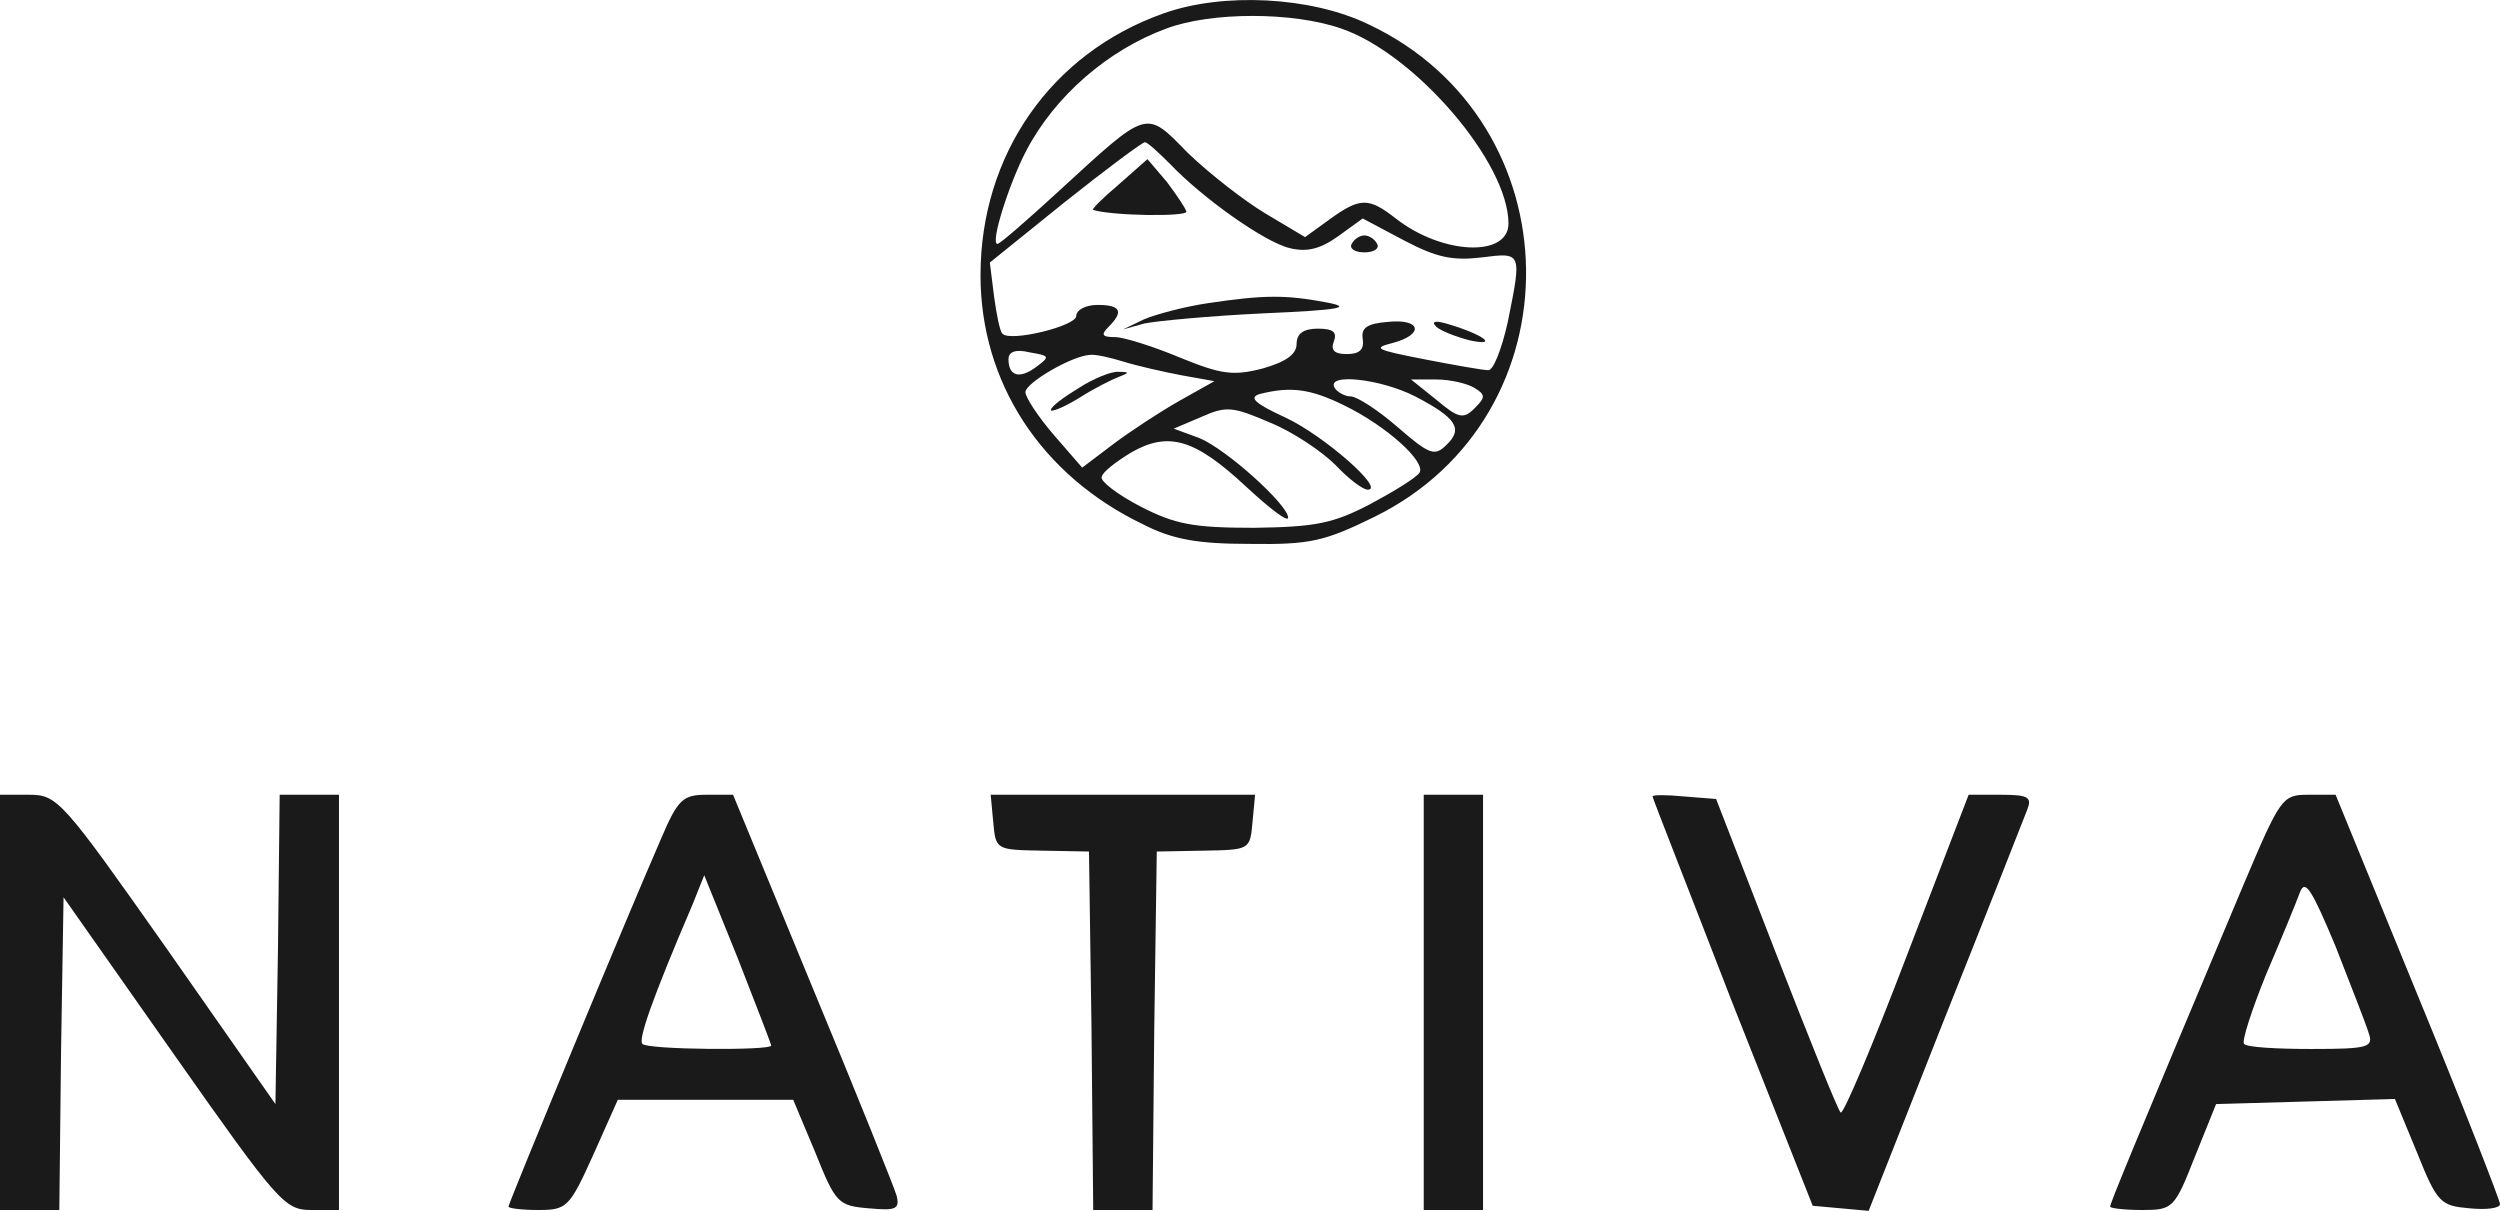
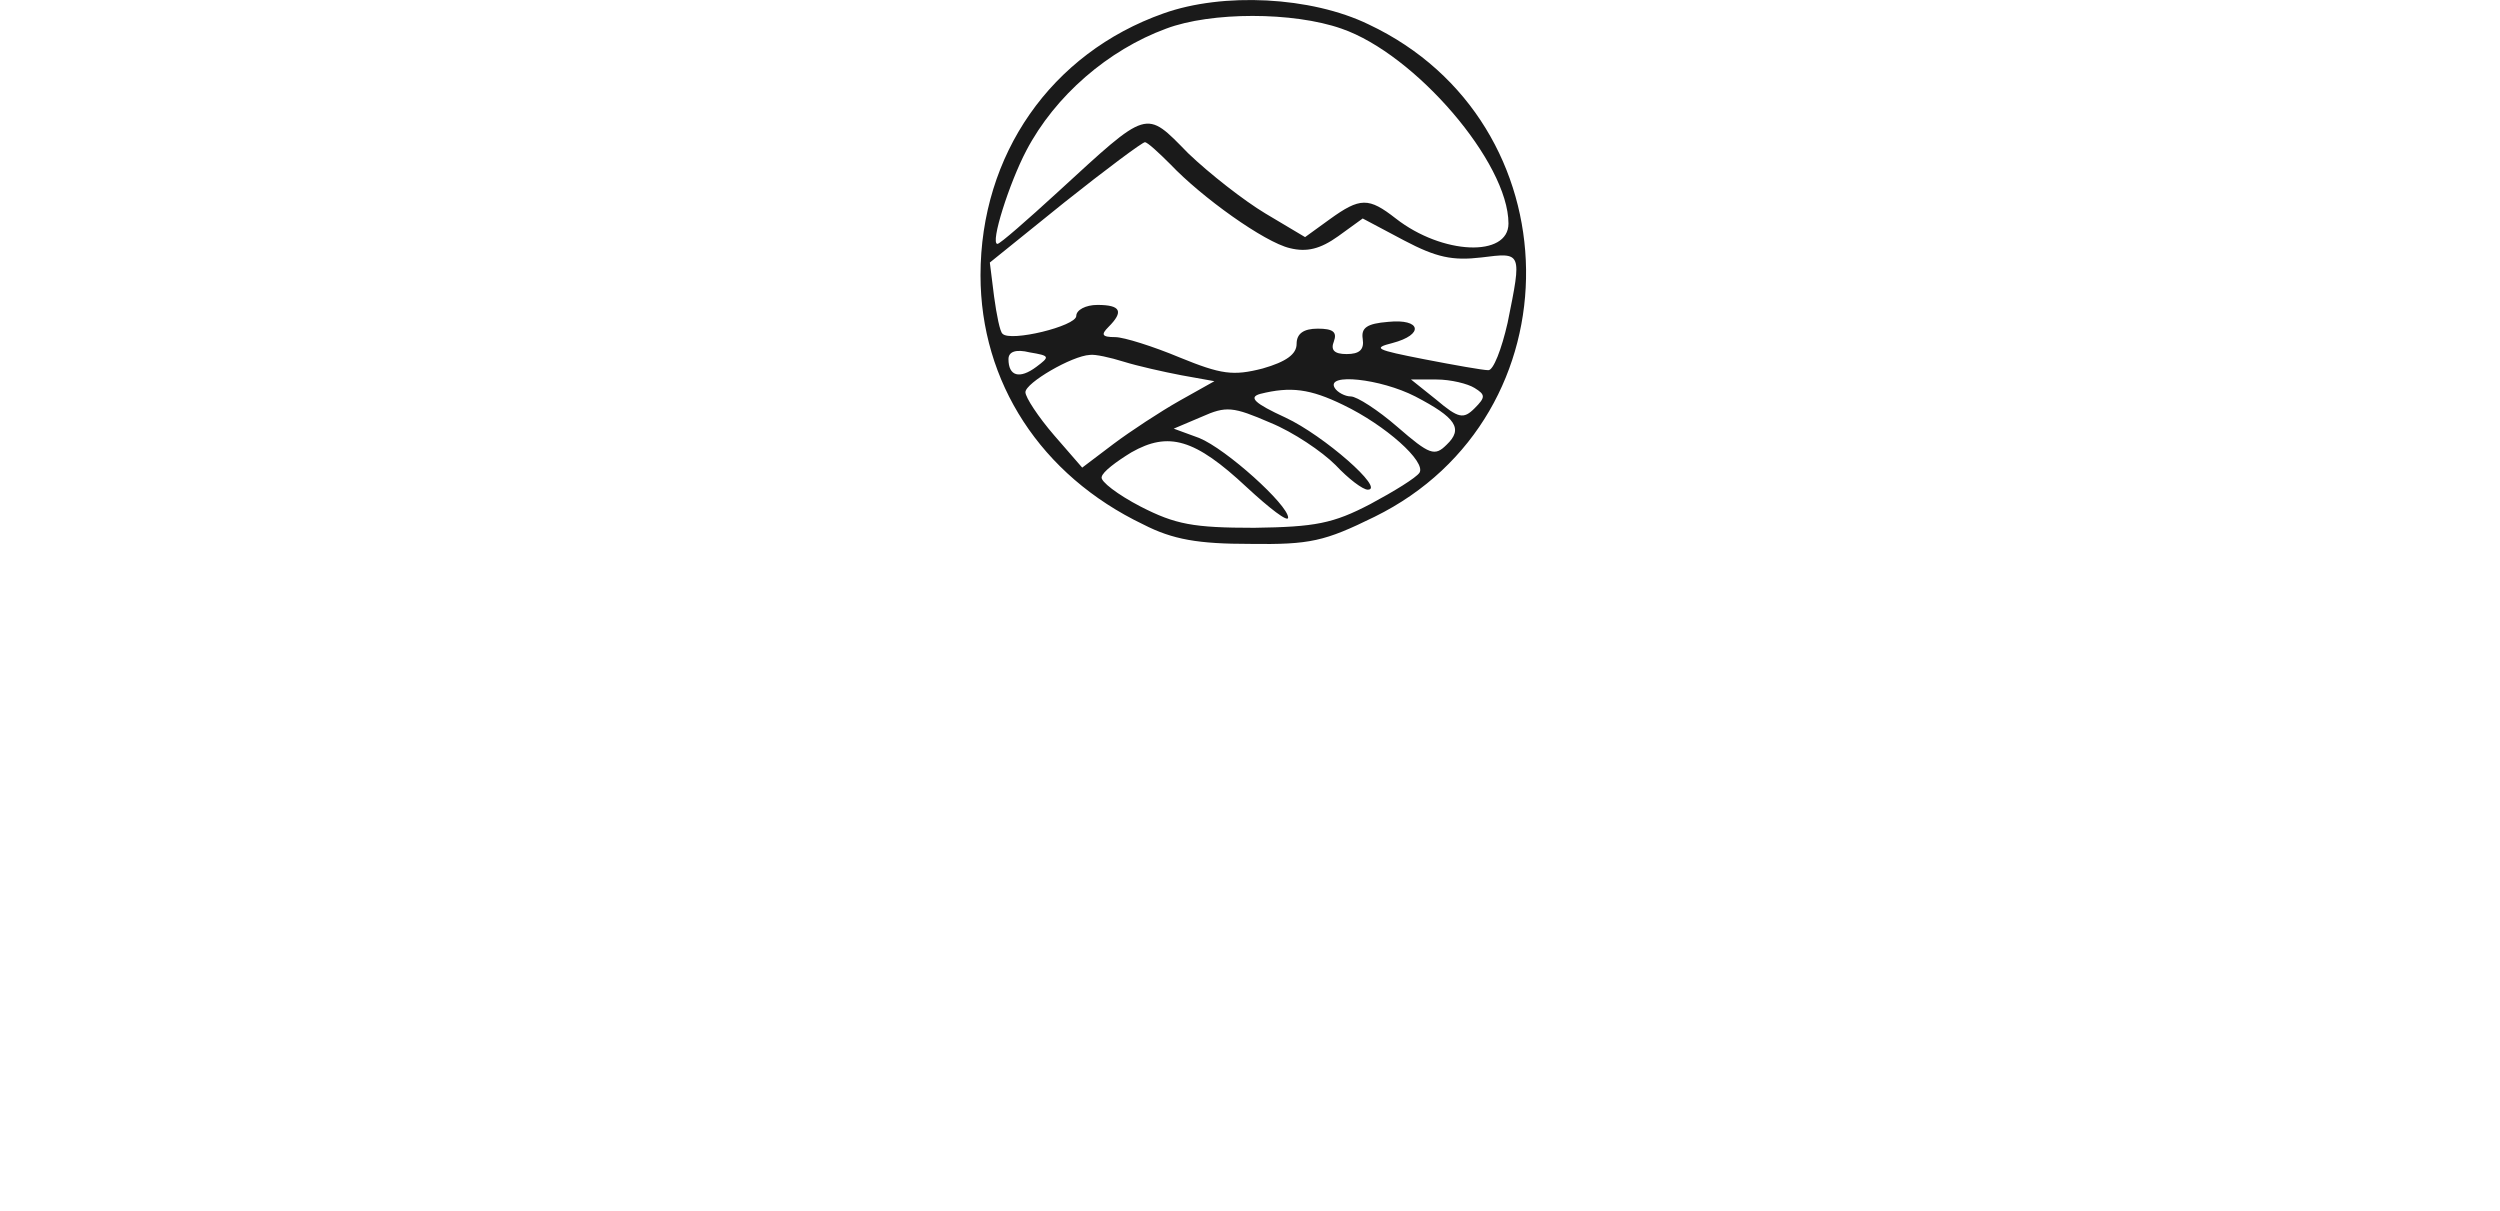
<svg xmlns="http://www.w3.org/2000/svg" version="1.0" viewBox="0 0.22 295 142.88">
  <g fill="#1A1A1A">
    <path d="M137.3 1.8c-13.3 4.7-21.6 16.7-21.6 30.9 0 12.6 7.1 23.6 19.2 29.4 3.5 1.8 6.5 2.3 12.6 2.3 7.1.1 8.8-.3 14.7-3.2 24.2-11.9 23.7-46.6-.7-58.1-6.8-3.3-17.2-3.8-24.2-1.3zm21 1.8c8.7 3 19.7 15.8 19.7 23 0 4-7.8 3.7-13.3-.6-3.2-2.5-4.2-2.5-7.8.1l-2.9 2.1-4.7-2.8c-2.5-1.5-6.6-4.7-9.1-7.1-5.1-5.2-4.6-5.3-15.4 4.6-3.6 3.3-6.8 6.1-7.1 6.1-.9 0 1.4-7.2 3.4-11 3.4-6.5 9.7-11.9 16.5-14.4 5.3-2 15-2 20.7 0zm-20.2 16c3.7 3.9 11.1 9.2 14.1 9.9 2 .5 3.6.1 5.7-1.4l2.9-2.1 4.9 2.6c3.8 2 5.7 2.4 9.1 2 4.8-.6 4.8-.7 3.1 7.7-.7 3.1-1.7 5.7-2.3 5.6-.6 0-4-.6-7.6-1.3-5.6-1.1-6.1-1.3-3.7-1.9 3.8-1 3.4-2.9-.5-2.5-2.5.2-3.2.7-3 2 .2 1.3-.4 1.8-1.9 1.8s-1.9-.5-1.5-1.5c.4-1.1-.1-1.5-1.9-1.5-1.7 0-2.5.6-2.5 1.8 0 1.2-1.2 2.1-4 2.9-3.5.9-4.9.7-9.8-1.3-3.1-1.3-6.6-2.4-7.6-2.4-1.6 0-1.7-.3-.8-1.2 1.8-1.8 1.5-2.6-1.3-2.6-1.4 0-2.5.6-2.5 1.3 0 1.2-7.8 3.1-8.7 2.1-.3-.2-.7-2.2-1-4.4l-.5-4 8.8-7.1c4.9-3.9 9.2-7.1 9.5-7.1.3 0 1.6 1.2 3 2.6zm-15.8 23.9c-2 1.5-3.3 1.1-3.3-.9 0-.9.9-1.2 2.5-.8 2.4.4 2.4.5.8 1.7zm10.3-.6c1.6.5 4.7 1.2 6.8 1.6l3.9.7-4.1 2.3c-2.3 1.3-5.8 3.6-7.8 5.1l-3.7 2.8-3.3-3.8c-1.9-2.2-3.4-4.5-3.4-5.1 0-1.1 5.5-4.3 7.6-4.4.6-.1 2.4.3 4 .8zM167 47c4.8 2.5 5.7 3.8 3.7 5.7-1.4 1.4-2 1.2-5.8-2.1-2.3-2-4.8-3.6-5.5-3.6-.7 0-1.6-.5-1.9-1-1.1-1.8 5.4-1.1 9.5 1zm7-1c1.3.8 1.3 1.1 0 2.4-1.3 1.3-1.9 1.2-4.5-1l-3-2.4h3c1.7 0 3.7.5 4.5 1zm-15.5 2c5 2.4 9.8 6.7 9 8-.4.6-3 2.2-5.8 3.7-4.4 2.3-6.5 2.7-13.7 2.8-7.2 0-9.3-.4-13.4-2.5-2.7-1.4-4.8-3-4.6-3.5.1-.6 1.7-1.8 3.5-2.9 4.4-2.5 7.5-1.6 13.6 4.1 2.7 2.5 4.9 4.2 4.9 3.6 0-1.5-7.3-8.1-10.5-9.4l-3-1.1 3.3-1.4c2.9-1.3 3.7-1.2 8.1.7 2.7 1.1 6.1 3.4 7.7 5 1.5 1.6 3.2 2.9 3.8 2.9 2.1 0-5.2-6.4-9.7-8.5-3.7-1.7-4.4-2.4-3-2.8 3.6-.9 5.9-.6 9.8 1.3z" />
-     <path d="M132 22c-1.9 1.6-3.3 3-3 3 2.4.7 11 .8 11 .2-.1-.4-1.1-1.9-2.3-3.5l-2.3-2.7-3.4 3zM159.5 29c-.3.5.3 1 1.5 1s1.8-.5 1.5-1c-.3-.6-1-1-1.5-1s-1.2.4-1.5 1zM142.5 36c-2.7.4-6.1 1.3-7.5 1.9l-2.5 1.2 2.5-.7c1.4-.3 7.7-.9 14-1.2 9.2-.4 10.7-.7 7.5-1.3-4.8-.9-7.3-.9-14 .1zM169.5 38.8c.6.5 2.4 1.2 4 1.6 3.4.7 1.5-.7-2.5-1.9-1.6-.5-2.2-.4-1.5.3zM127.3 46c-1.8 1.1-3.3 2.2-3.3 2.6 0 .3 1.5-.3 3.3-1.4 1.7-1.1 3.9-2.2 4.7-2.5 1.3-.5 1.3-.6 0-.6-.8-.1-3 .8-4.7 1.9zM0 118.5V143h7l.2-18.4.3-18.5 13 18.5C32.8 142.1 33.6 143 36.7 143H40V94h-7l-.2 18.2-.3 18.3-12.8-18.3C7.3 94.6 6.8 94 3.4 94H0v24.5zM78 99.2c-4.1 9.4-18 43-18 43.4 0 .2 1.6.4 3.5.4 3.4 0 3.7-.3 6.5-6.5l2.9-6.5H93.6l2.6 6.2c2.4 6 2.7 6.3 6.3 6.6 3.2.3 3.7.1 3.3-1.5-.3-1-4.7-12-9.9-24.5L86.5 94h-3.1c-2.8 0-3.4.5-5.4 5.2zm13 24.4c0 .6-14.6.5-15.2-.2-.5-.5 1.1-5.2 5.9-16.4l1.4-3.5 4 9.9c2.1 5.4 3.9 10 3.9 10.2zM117.2 97.2c.3 3.3.3 3.3 5.8 3.4l5.5.1.3 21.1.2 21.2h7l.2-21.2.3-21.1 5.5-.1c5.5-.1 5.5-.1 5.8-3.4l.3-3.2h-31.2l.3 3.2zM168 118.5V143h7V94h-7v24.5zM195 94.2c0 .2 4.3 11.1 9.4 24.3l9.5 24 3.3.3 3.3.3 9-22.8c5-12.5 9.3-23.5 9.7-24.5.6-1.5.2-1.8-3.1-1.8h-3.8l-7.3 19c-4 10.5-7.5 18.8-7.8 18.5-.3-.2-3.7-8.7-7.6-18.7l-7.1-18.3-3.8-.3c-2-.2-3.7-.2-3.7 0zM264.7 104.7c-13.2 31.4-15.7 37.5-15.7 37.9 0 .2 1.7.4 3.8.4 3.6 0 3.8-.2 6.2-6.3l2.5-6.2 10.6-.3 10.5-.3 2.6 6.3c2.4 6 2.8 6.3 6.2 6.6 2 .2 3.6 0 3.6-.5 0-.4-4.3-11.5-9.7-24.6L275.6 94h-3.2c-3.1 0-3.3.3-7.7 10.7zm14.8 17.4c.6 1.7 0 1.9-6.8 1.9-4 0-7.6-.2-7.9-.6-.3-.3.9-4 2.6-8.2 1.8-4.2 3.6-8.6 4-9.7.6-1.6 1.4-.3 4.2 6.4 1.8 4.6 3.6 9.2 3.9 10.2z" />
  </g>
</svg>